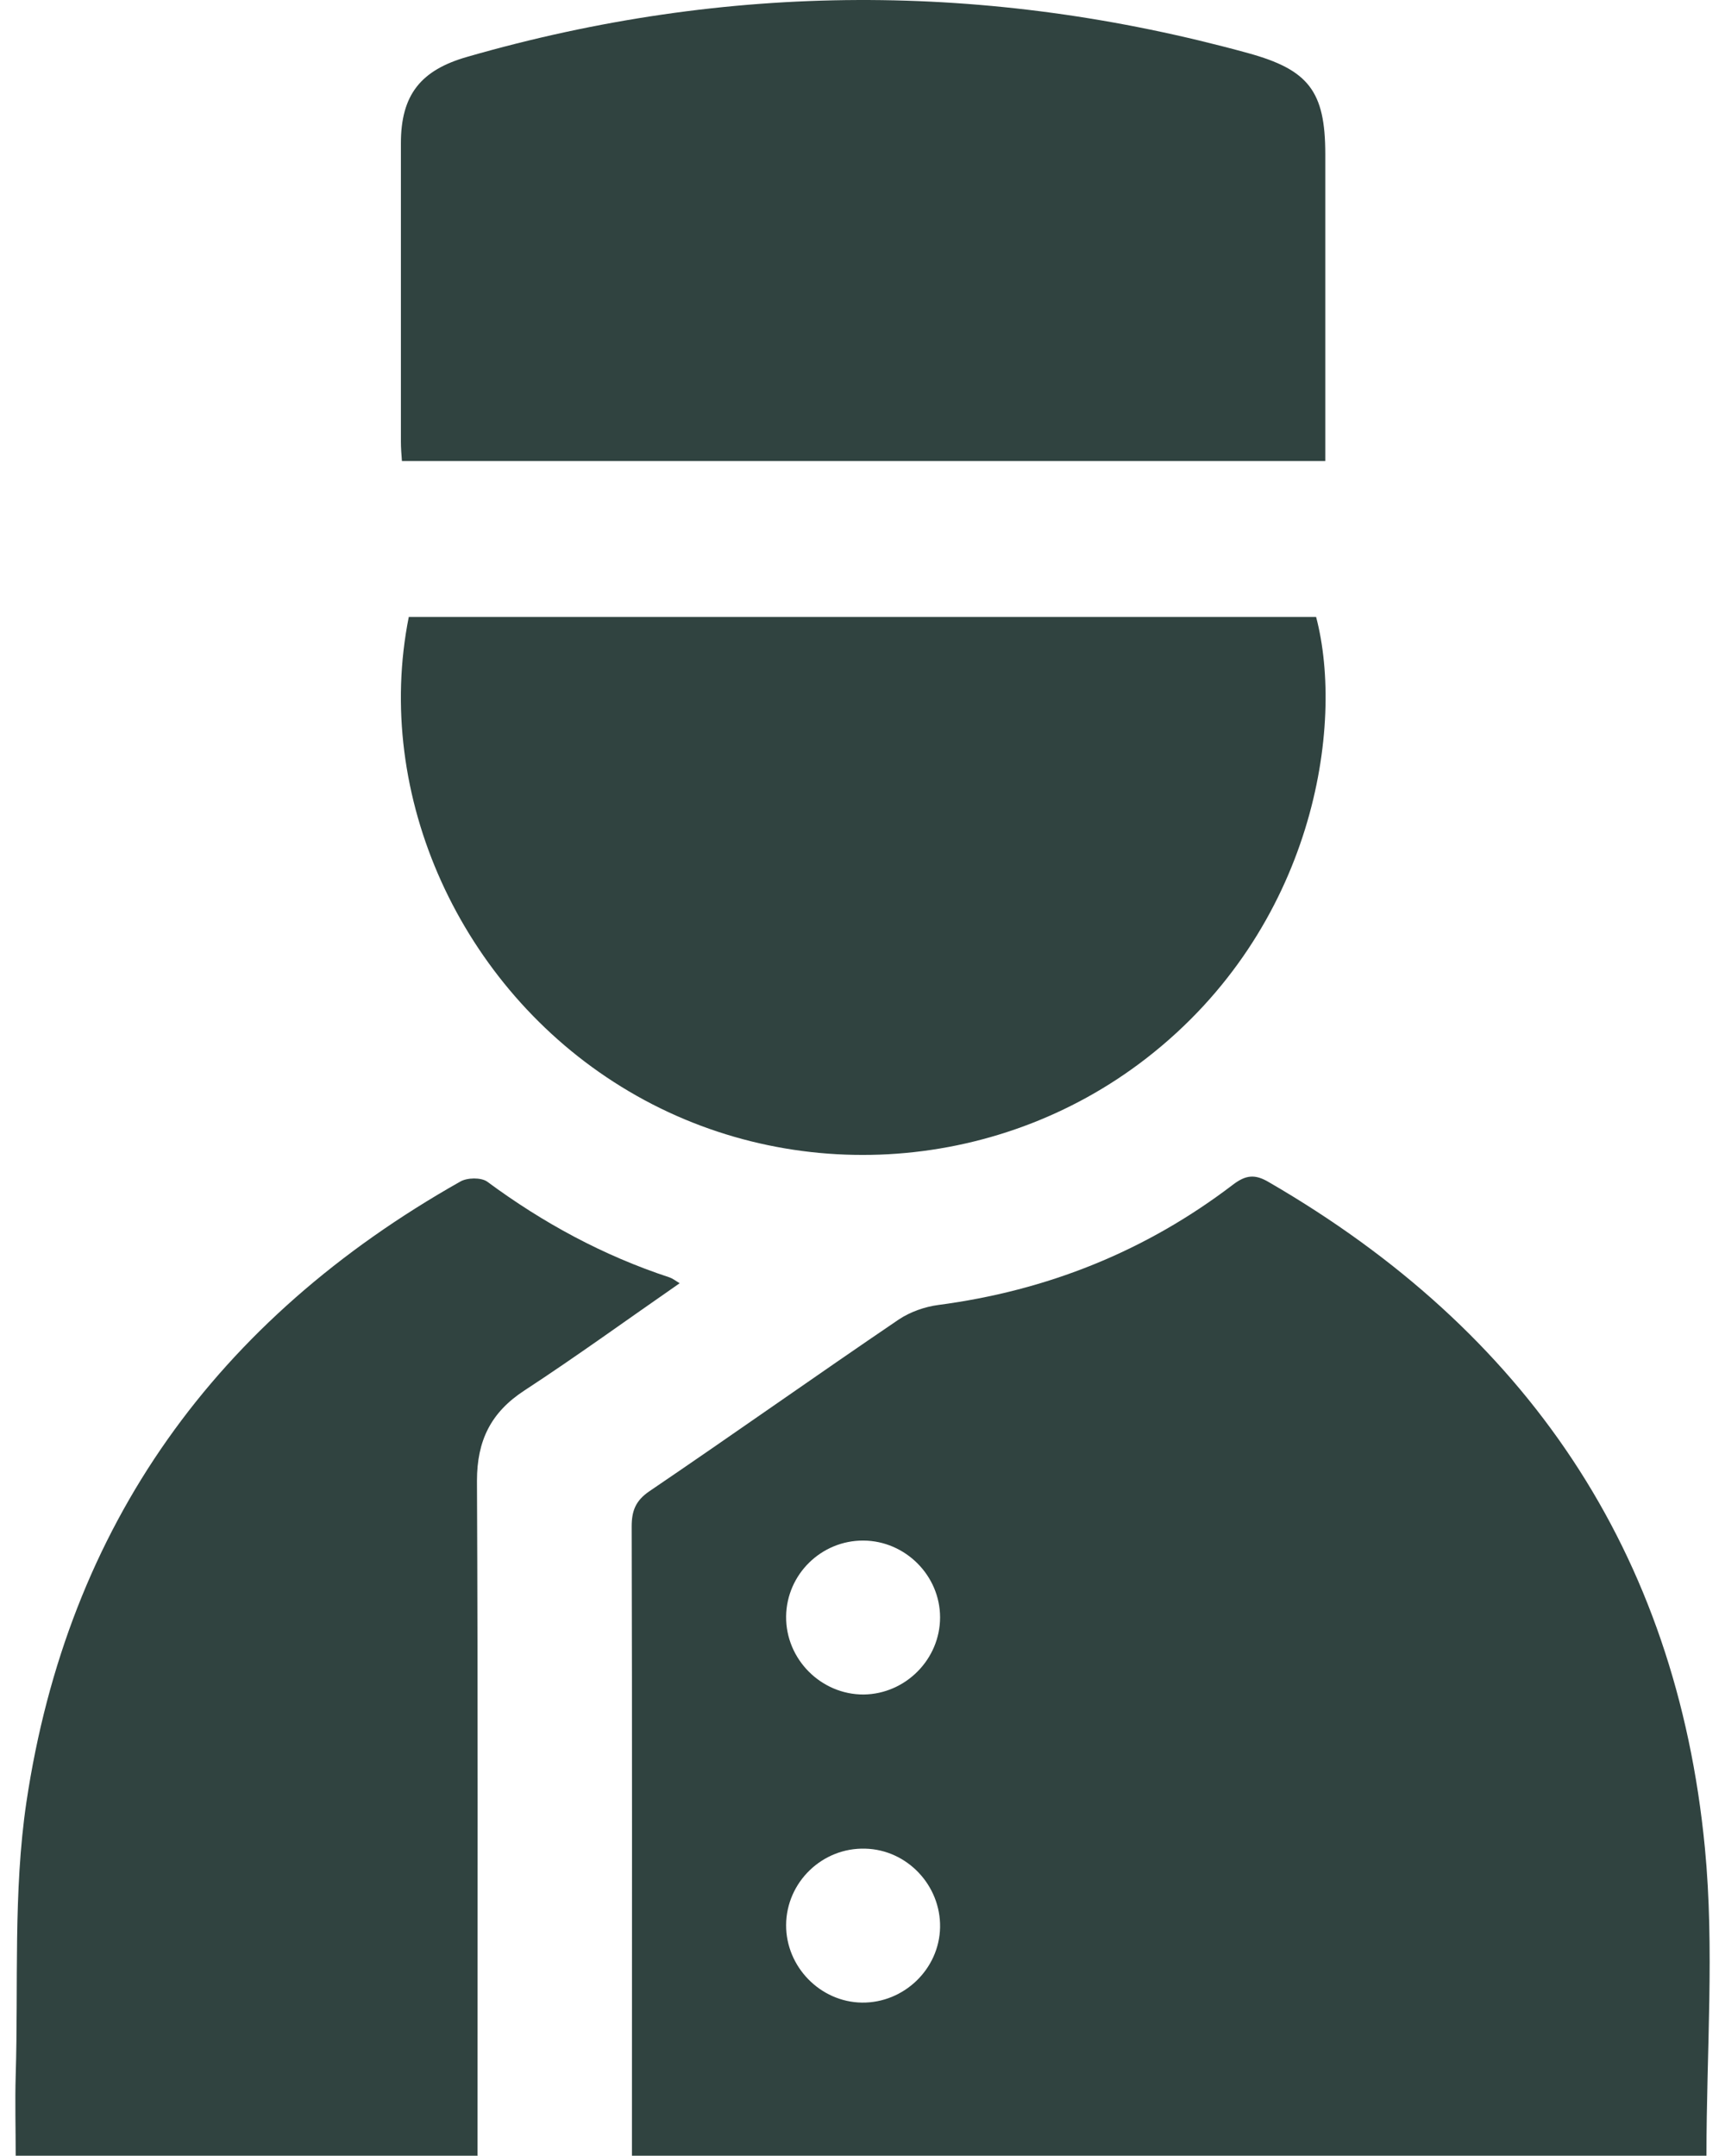
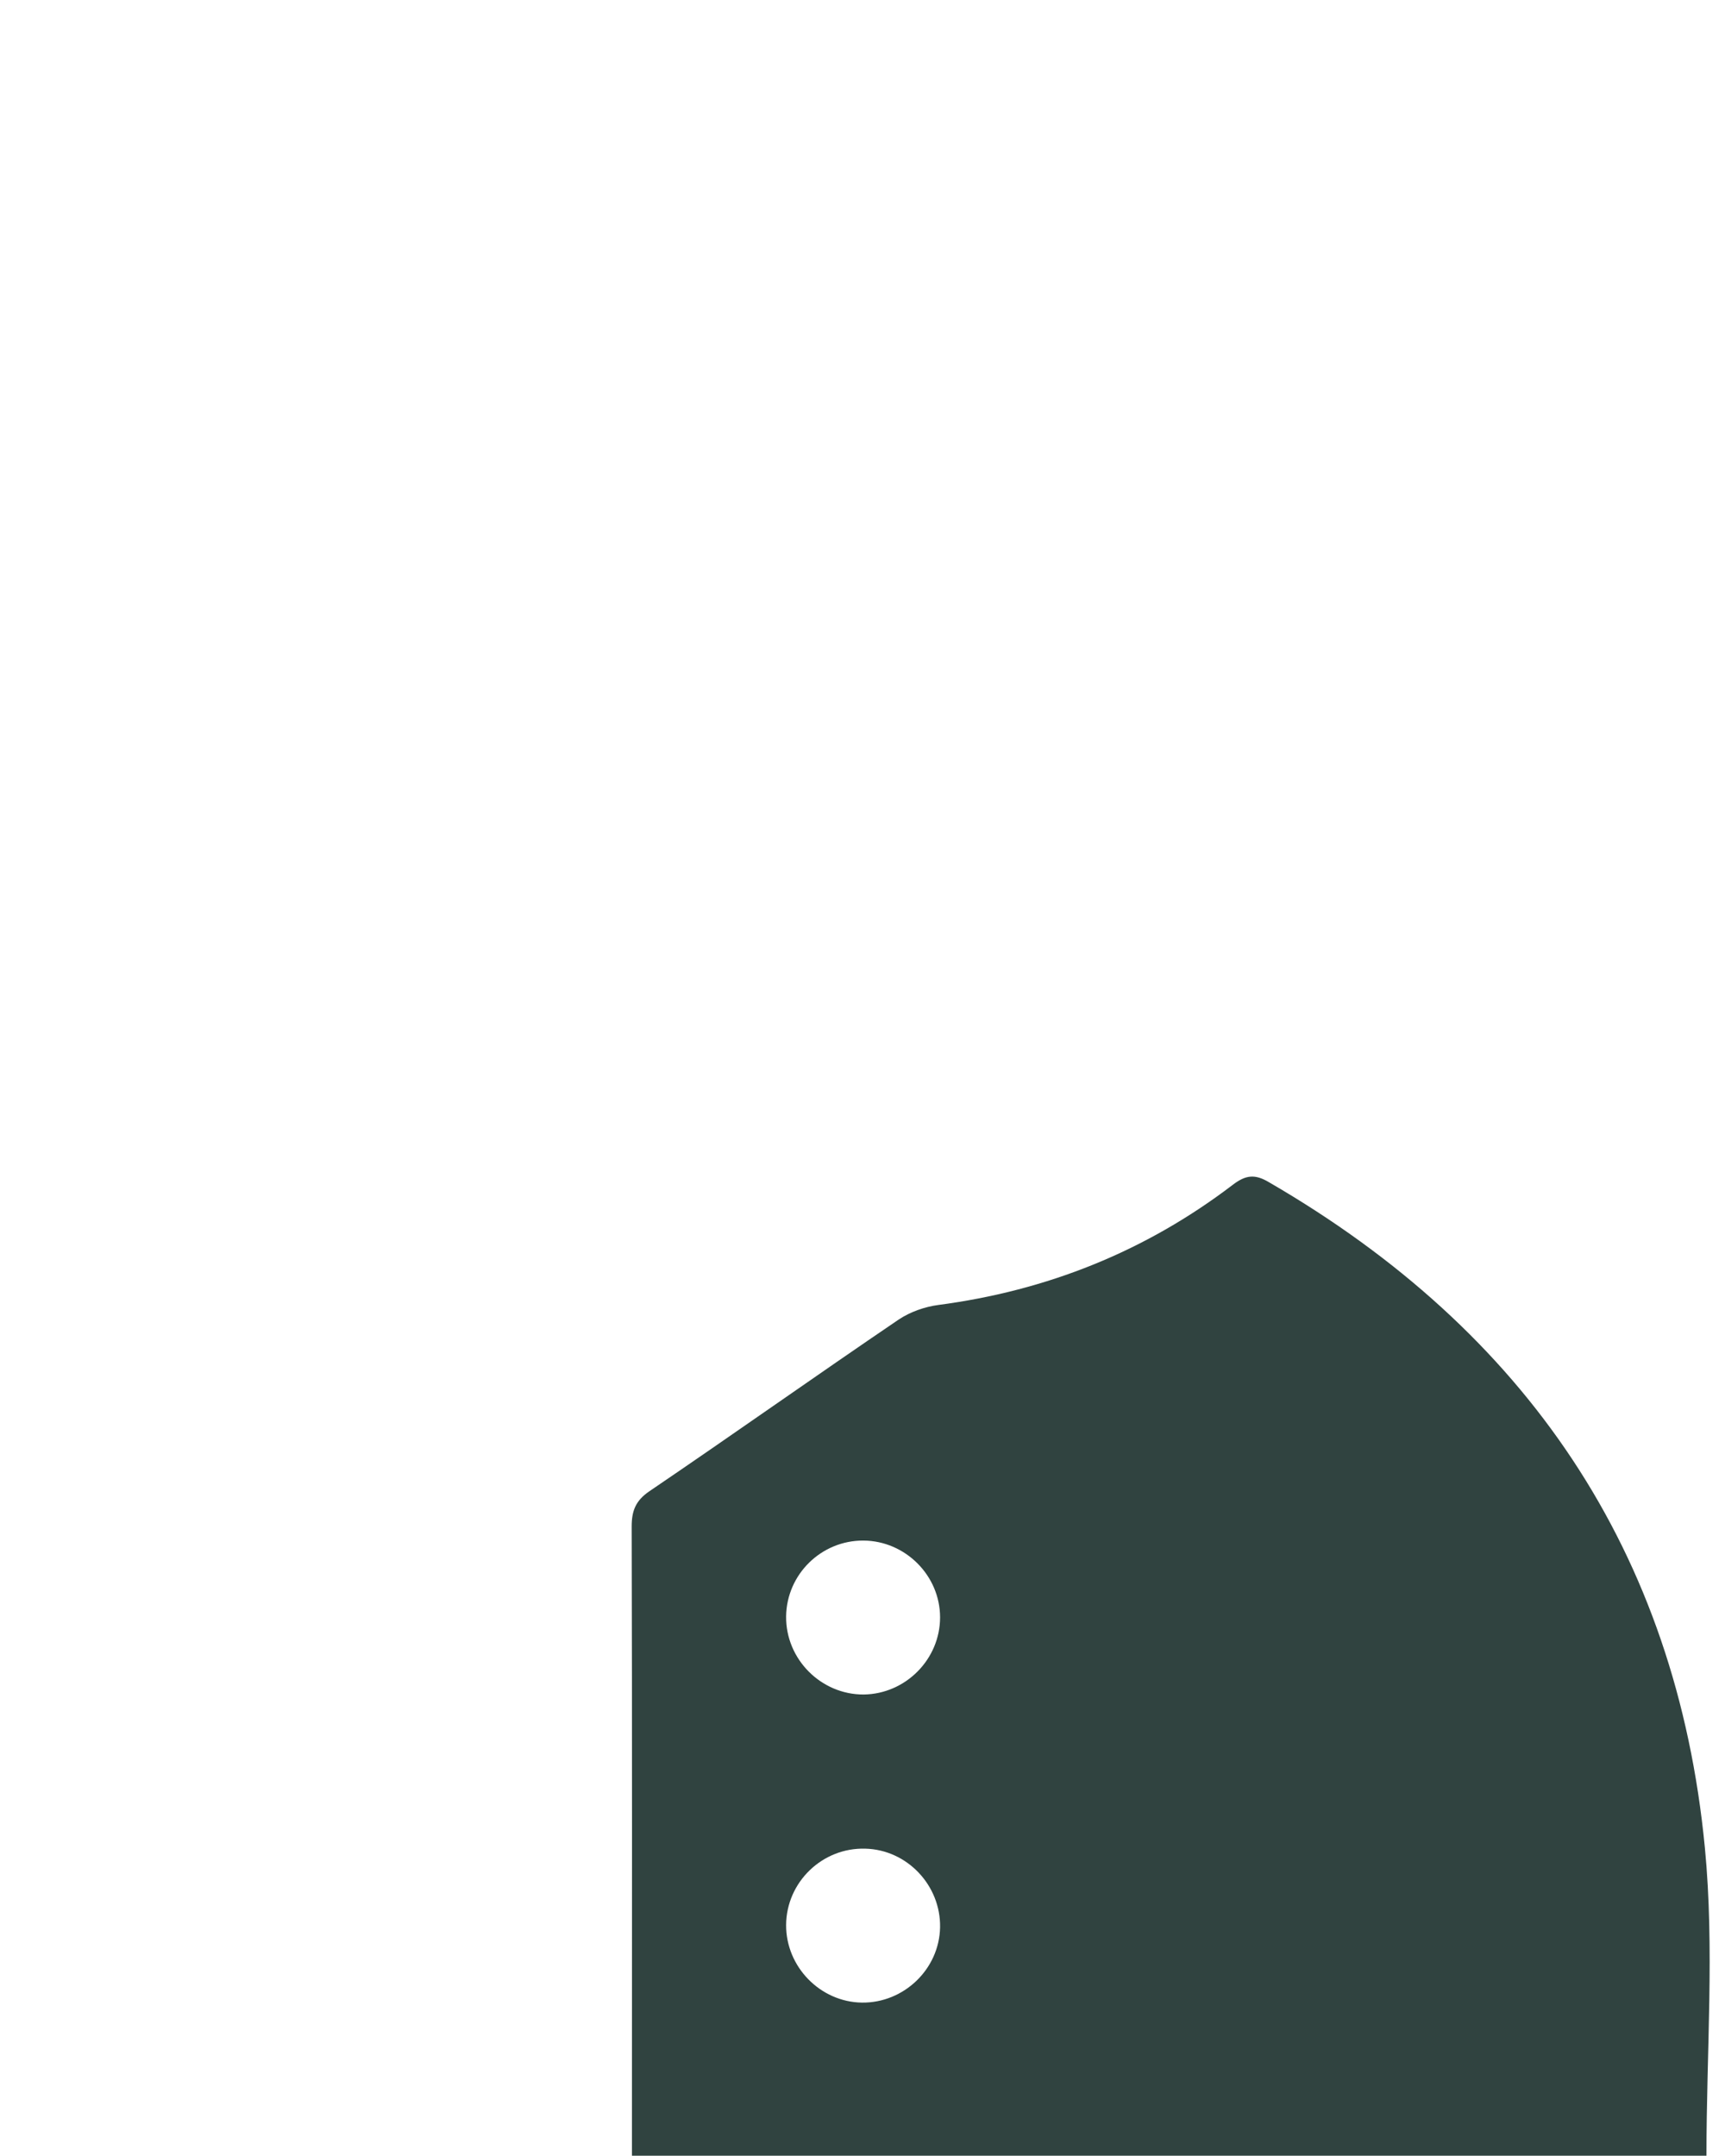
<svg xmlns="http://www.w3.org/2000/svg" width="32" height="40" viewBox="0 0 32 40" fill="none">
  <g id="Group">
    <path id="Vector" d="M31.627 34.284C31.097 28.781 28.303 24.694 23.539 21.933C23.278 21.777 23.108 21.8 22.871 21.98C21.251 23.216 19.423 23.946 17.406 24.211C17.155 24.244 16.885 24.339 16.672 24.481C15.123 25.532 13.594 26.617 12.045 27.668C11.789 27.843 11.718 28.033 11.718 28.322C11.728 32.058 11.723 35.794 11.723 39.526V39.995H31.656C31.656 38.053 31.807 36.154 31.627 34.284ZM15.99 37.154C15.218 37.144 14.579 36.491 14.583 35.714C14.588 34.918 15.256 34.274 16.052 34.298C16.828 34.317 17.453 34.98 17.439 35.757C17.425 36.533 16.767 37.163 15.99 37.154ZM16.023 31.438C15.232 31.442 14.574 30.784 14.583 29.988C14.593 29.207 15.237 28.577 16.018 28.582C16.795 28.587 17.439 29.231 17.439 30.007C17.439 30.784 16.8 31.428 16.023 31.438Z" fill="#304340" />
-     <path id="Vector_2" d="M7.584 11.447H24.415C24.945 13.46 24.381 17.215 21.27 19.631C18.466 21.809 14.55 22.032 11.524 20.161C8.54 18.319 6.921 14.757 7.584 11.442V11.447Z" fill="#304340" />
-     <path id="Vector_3" d="M24.585 8.554H7.456C7.446 8.422 7.437 8.308 7.437 8.194C7.437 6.347 7.437 4.505 7.437 2.658C7.437 1.758 7.806 1.299 8.673 1.053C13.494 -0.335 18.32 -0.344 23.155 0.986C24.273 1.294 24.585 1.692 24.585 2.857C24.585 4.581 24.585 6.309 24.585 8.033V8.554Z" fill="#304340" />
-     <path id="Vector_4" d="M8.867 39.995H0.291C0.291 39.488 0.277 39 0.291 38.512C0.343 36.817 0.243 35.102 0.49 33.435C1.257 28.293 4.018 24.476 8.536 21.923C8.664 21.847 8.924 21.842 9.038 21.923C10.075 22.69 11.193 23.296 12.419 23.699C12.476 23.718 12.523 23.756 12.608 23.808C11.638 24.48 10.7 25.162 9.729 25.797C9.104 26.204 8.848 26.73 8.848 27.473C8.867 31.461 8.858 35.448 8.858 39.441V39.999L8.867 39.995Z" fill="#304340" />
  </g>
</svg>